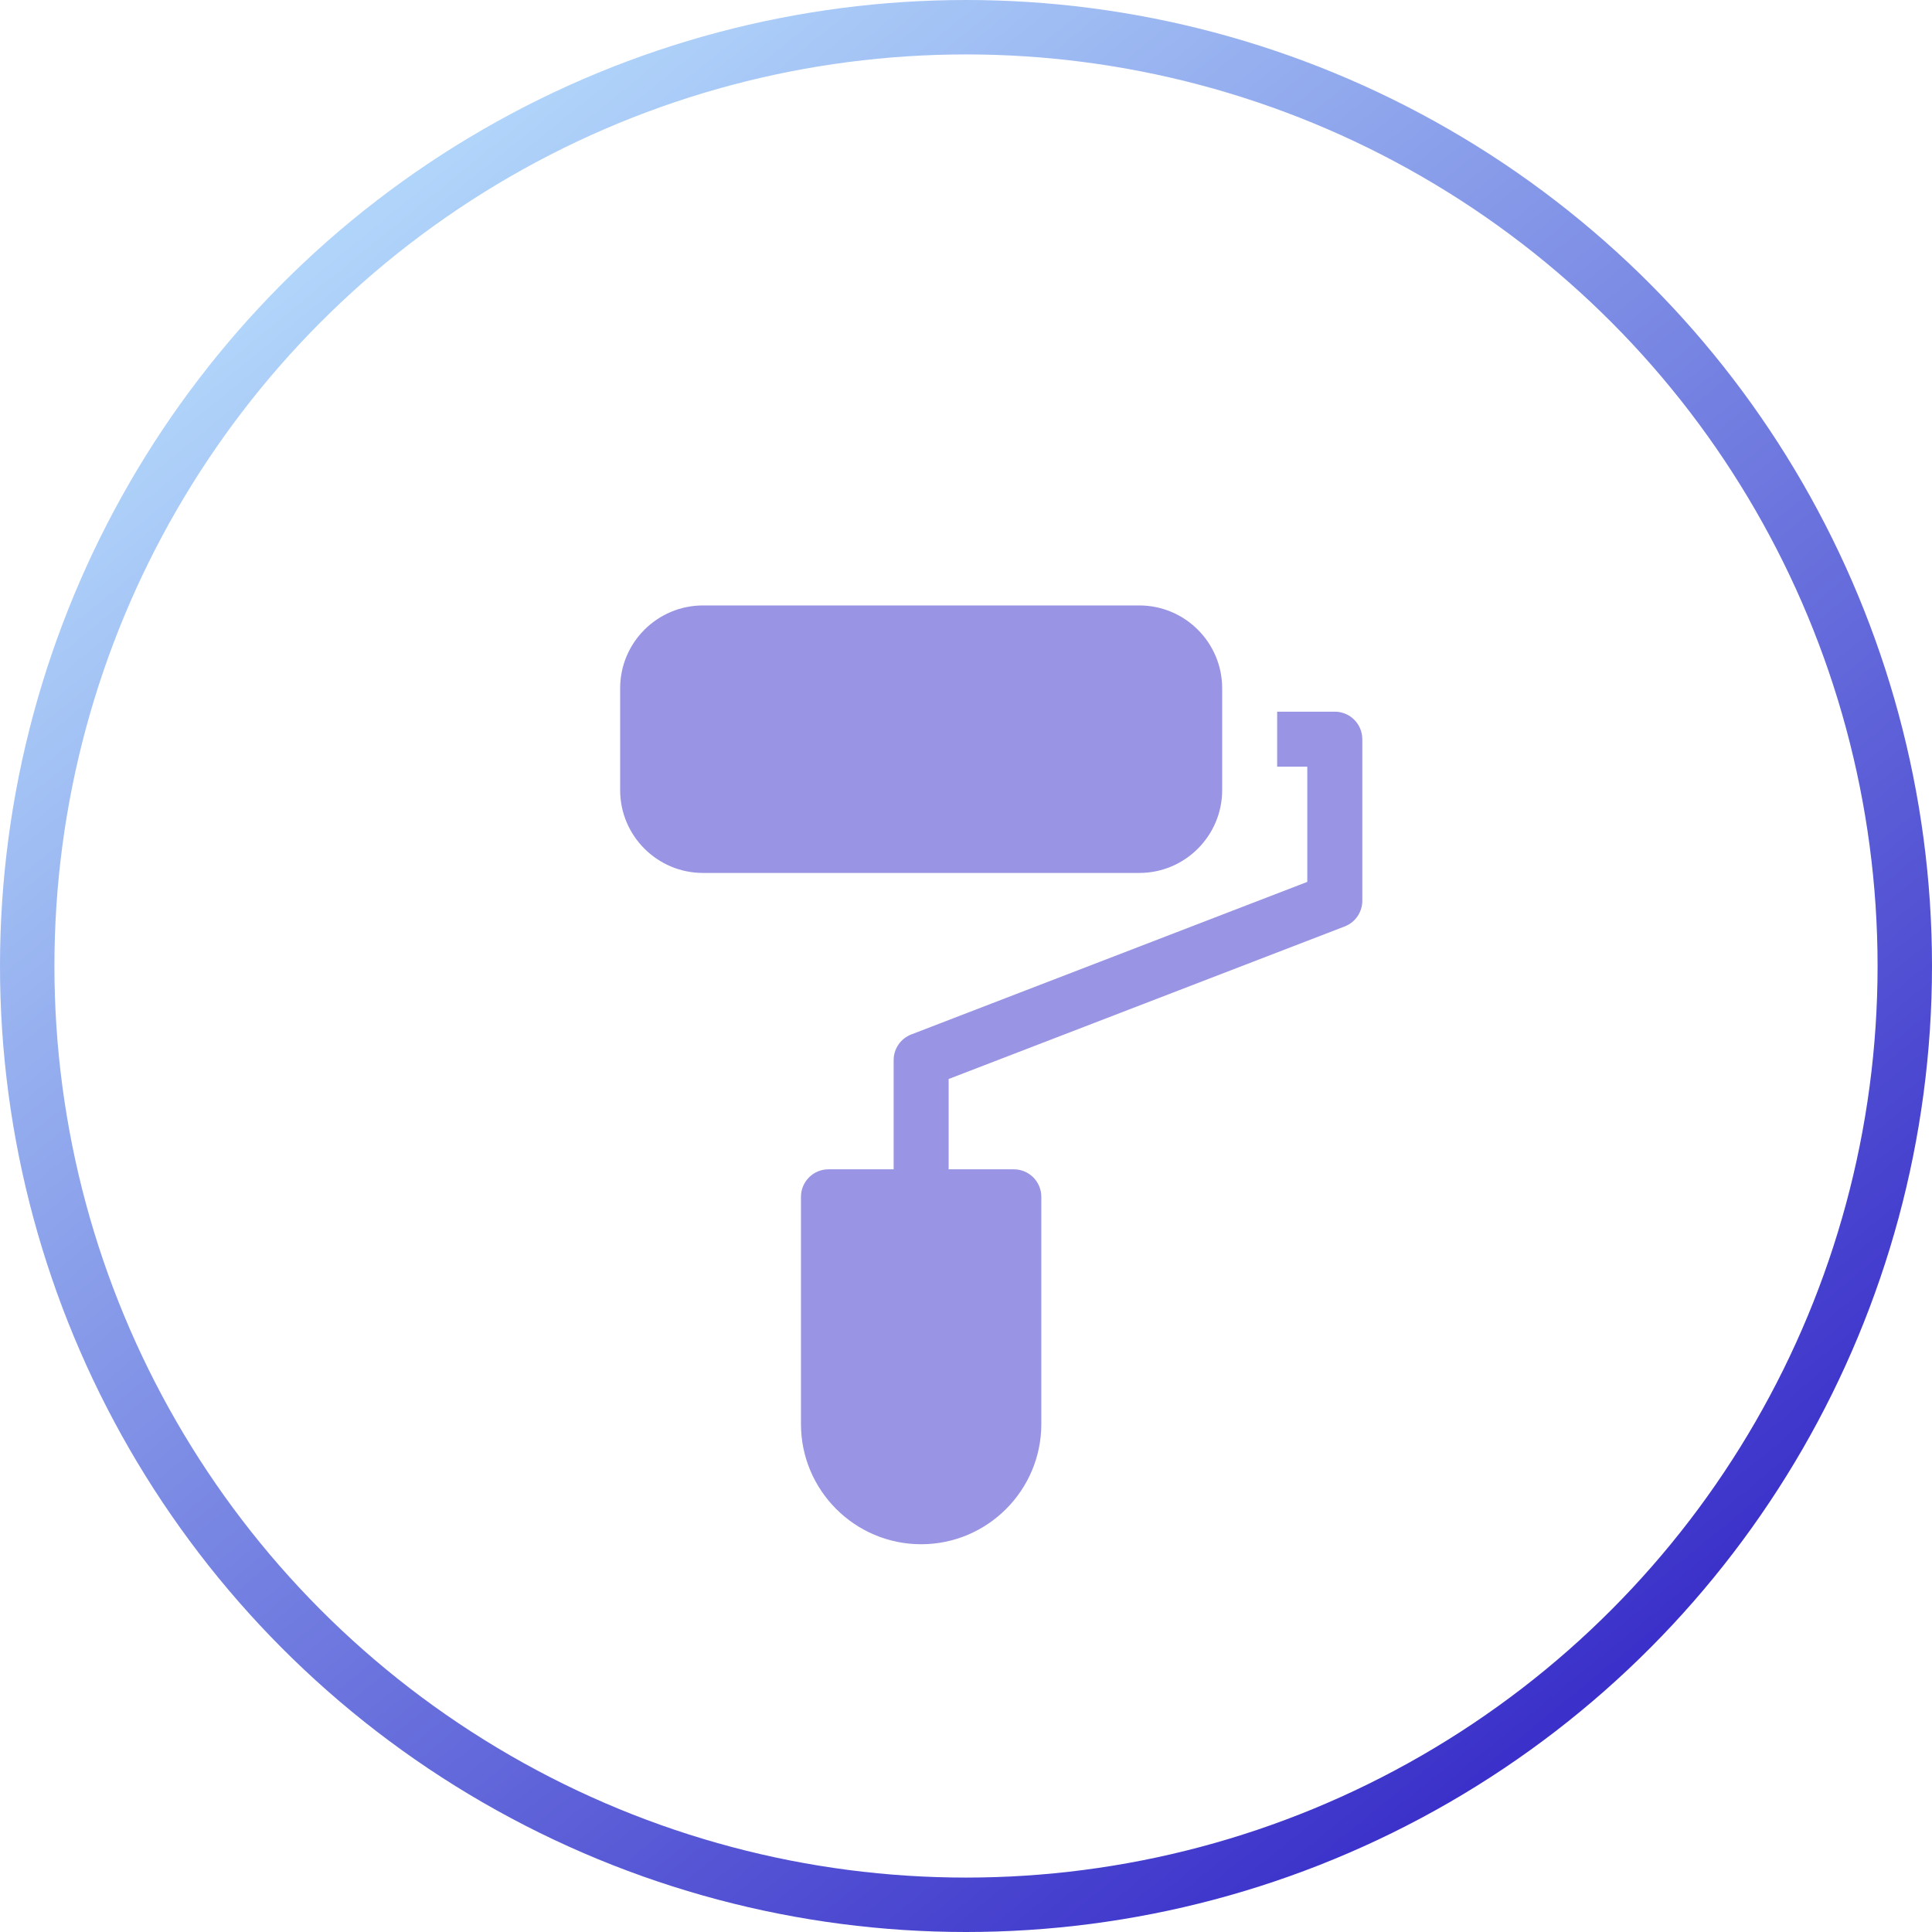
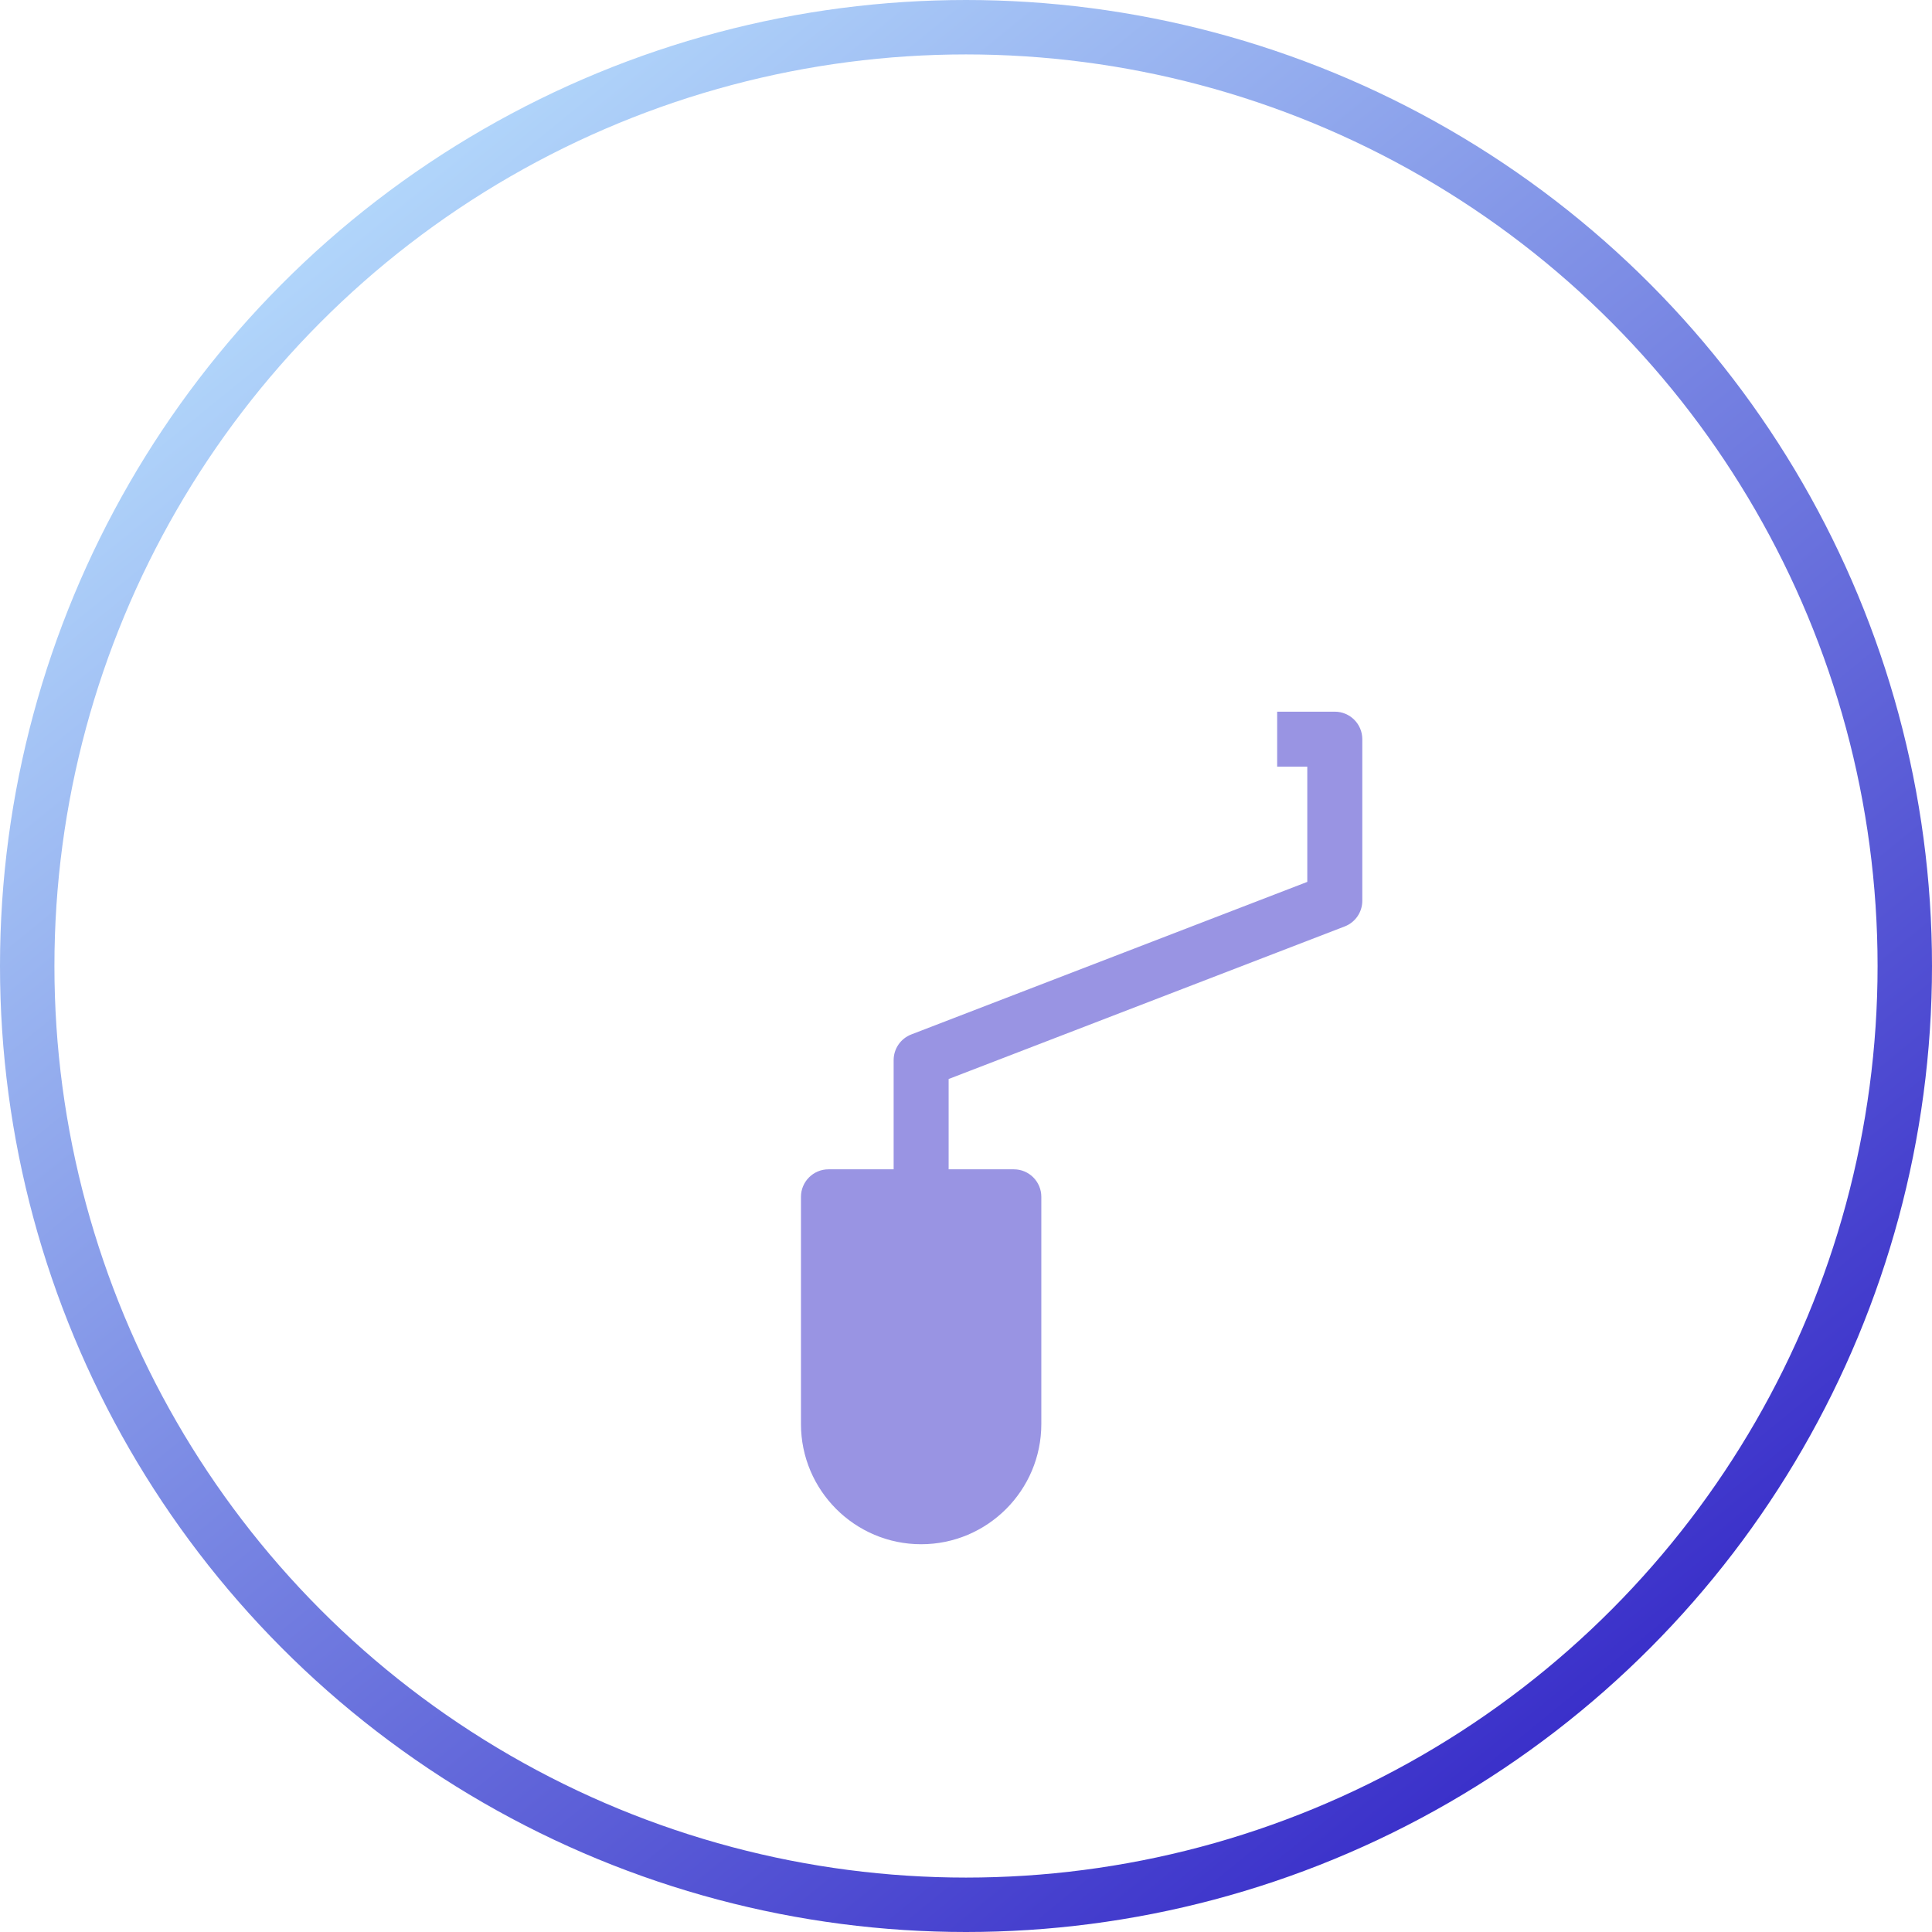
<svg xmlns="http://www.w3.org/2000/svg" width="71" height="71" viewBox="0 0 71 71" fill="none">
  <circle cx="35.5" cy="35.5" r="34.5" stroke="url(#paint0_linear_1_39)" stroke-width="2" />
  <g filter="url(#filter0_i_1_39)">
    <path d="M49.053 22.154H46.935V24.175H48.042V28.409L33.488 34.016C33.098 34.167 32.841 34.541 32.841 34.959V38.972H30.446C29.888 38.972 29.435 39.425 29.435 39.983V48.333C29.435 50.769 31.416 52.75 33.852 52.75C36.287 52.75 38.268 50.769 38.268 48.333V39.983C38.268 39.424 37.816 38.972 37.258 38.972H34.862V35.653L49.417 30.046C49.807 29.896 50.064 29.521 50.064 29.103V23.165C50.064 22.607 49.611 22.154 49.053 22.154Z" fill="#9994E3" />
-     <path d="M41.87 18.25H25.834C24.155 18.25 22.79 19.615 22.79 21.294V25.036C22.79 26.715 24.155 28.08 25.834 28.08H41.87C43.548 28.08 44.914 26.714 44.914 25.036V21.294C44.914 19.615 43.548 18.25 41.87 18.25Z" fill="#9994E3" />
  </g>
  <defs>
    <filter id="filter0_i_1_39" x="22.79" y="18.25" width="27.274" height="38.5" filterUnits="userSpaceOnUse" color-interpolation-filters="sRGB">
      <feFlood flood-opacity="0" result="BackgroundImageFix" />
      <feBlend mode="normal" in="SourceGraphic" in2="BackgroundImageFix" result="shape" />
      <feColorMatrix in="SourceAlpha" type="matrix" values="0 0 0 0 0 0 0 0 0 0 0 0 0 0 0 0 0 0 127 0" result="hardAlpha" />
      <feOffset dy="4" />
      <feGaussianBlur stdDeviation="5.5" />
      <feComposite in2="hardAlpha" operator="arithmetic" k2="-1" k3="1" />
      <feColorMatrix type="matrix" values="0 0 0 0 0.396 0 0 0 0 0.417 0 0 0 0 0.942 0 0 0 0.57 0" />
      <feBlend mode="normal" in2="shape" result="effect1_innerShadow_1_39" />
    </filter>
    <linearGradient id="paint0_linear_1_39" x1="61.773" y1="60.977" x2="12.942" y2="1" gradientUnits="userSpaceOnUse">
      <stop stop-color="#392EC9" />
      <stop offset="1" stop-color="#BAE2FE" />
      <stop offset="1" stop-color="#83C8FA" />
    </linearGradient>
  </defs>
</svg>